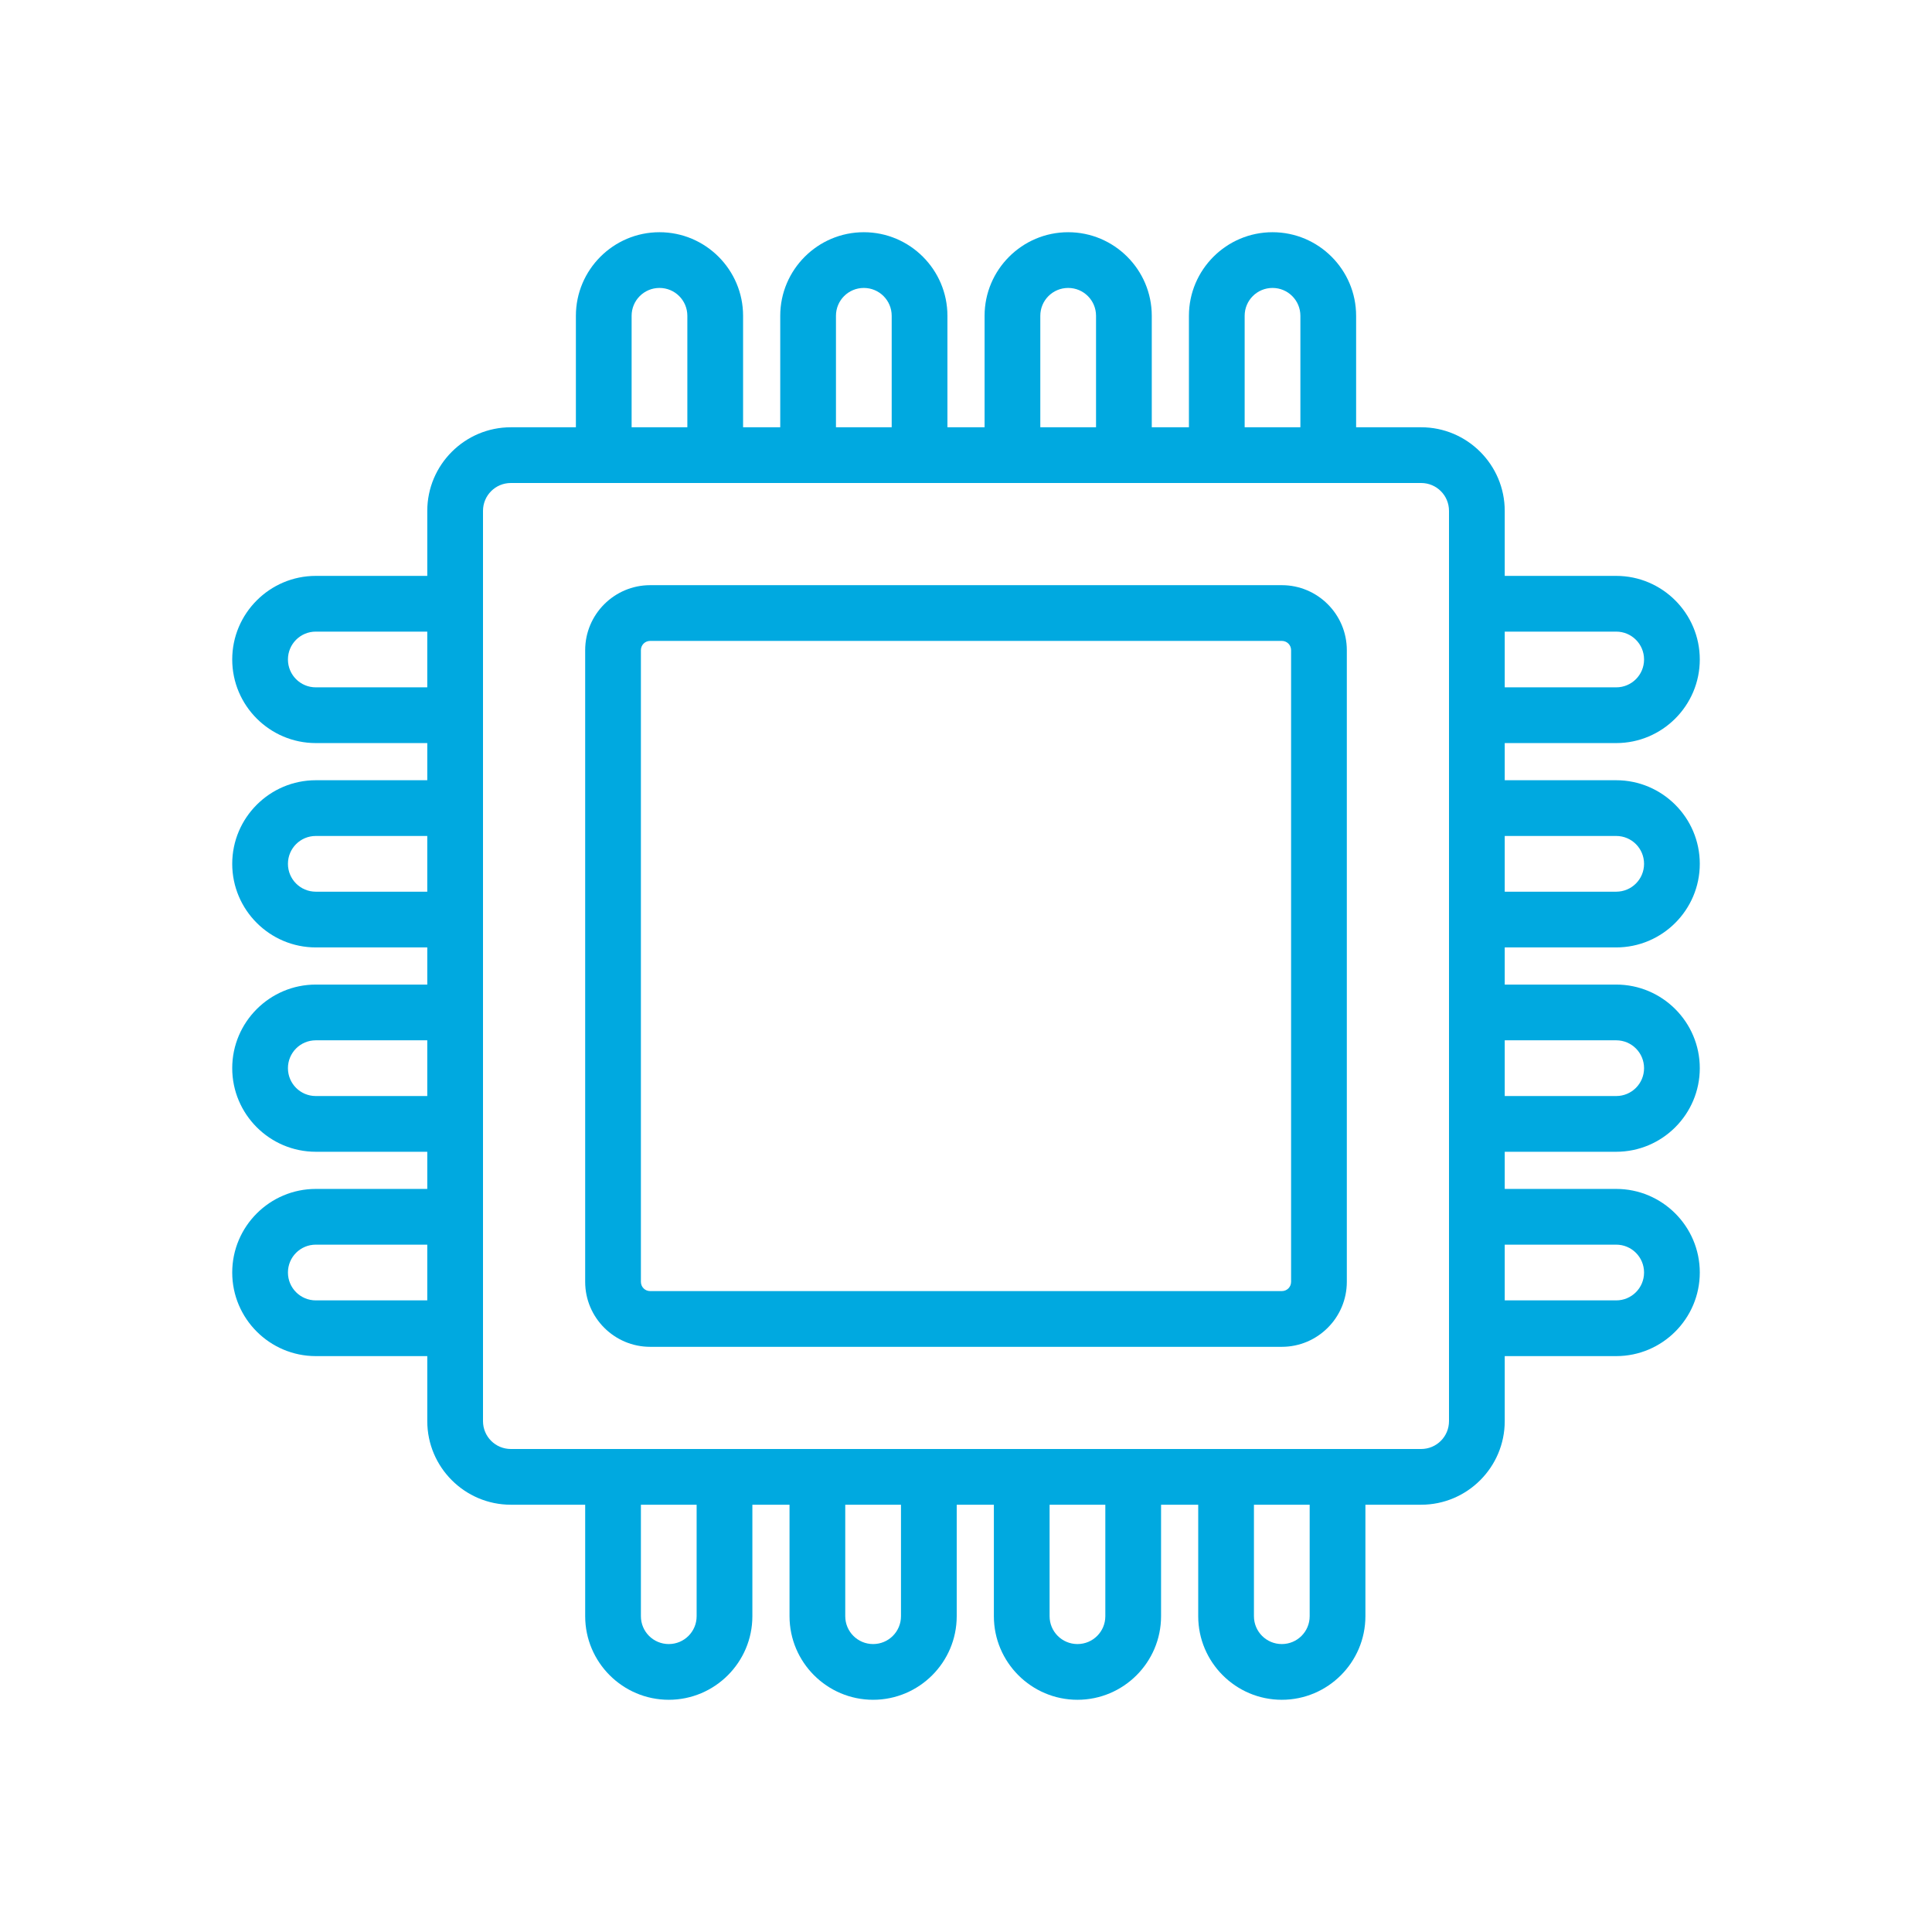
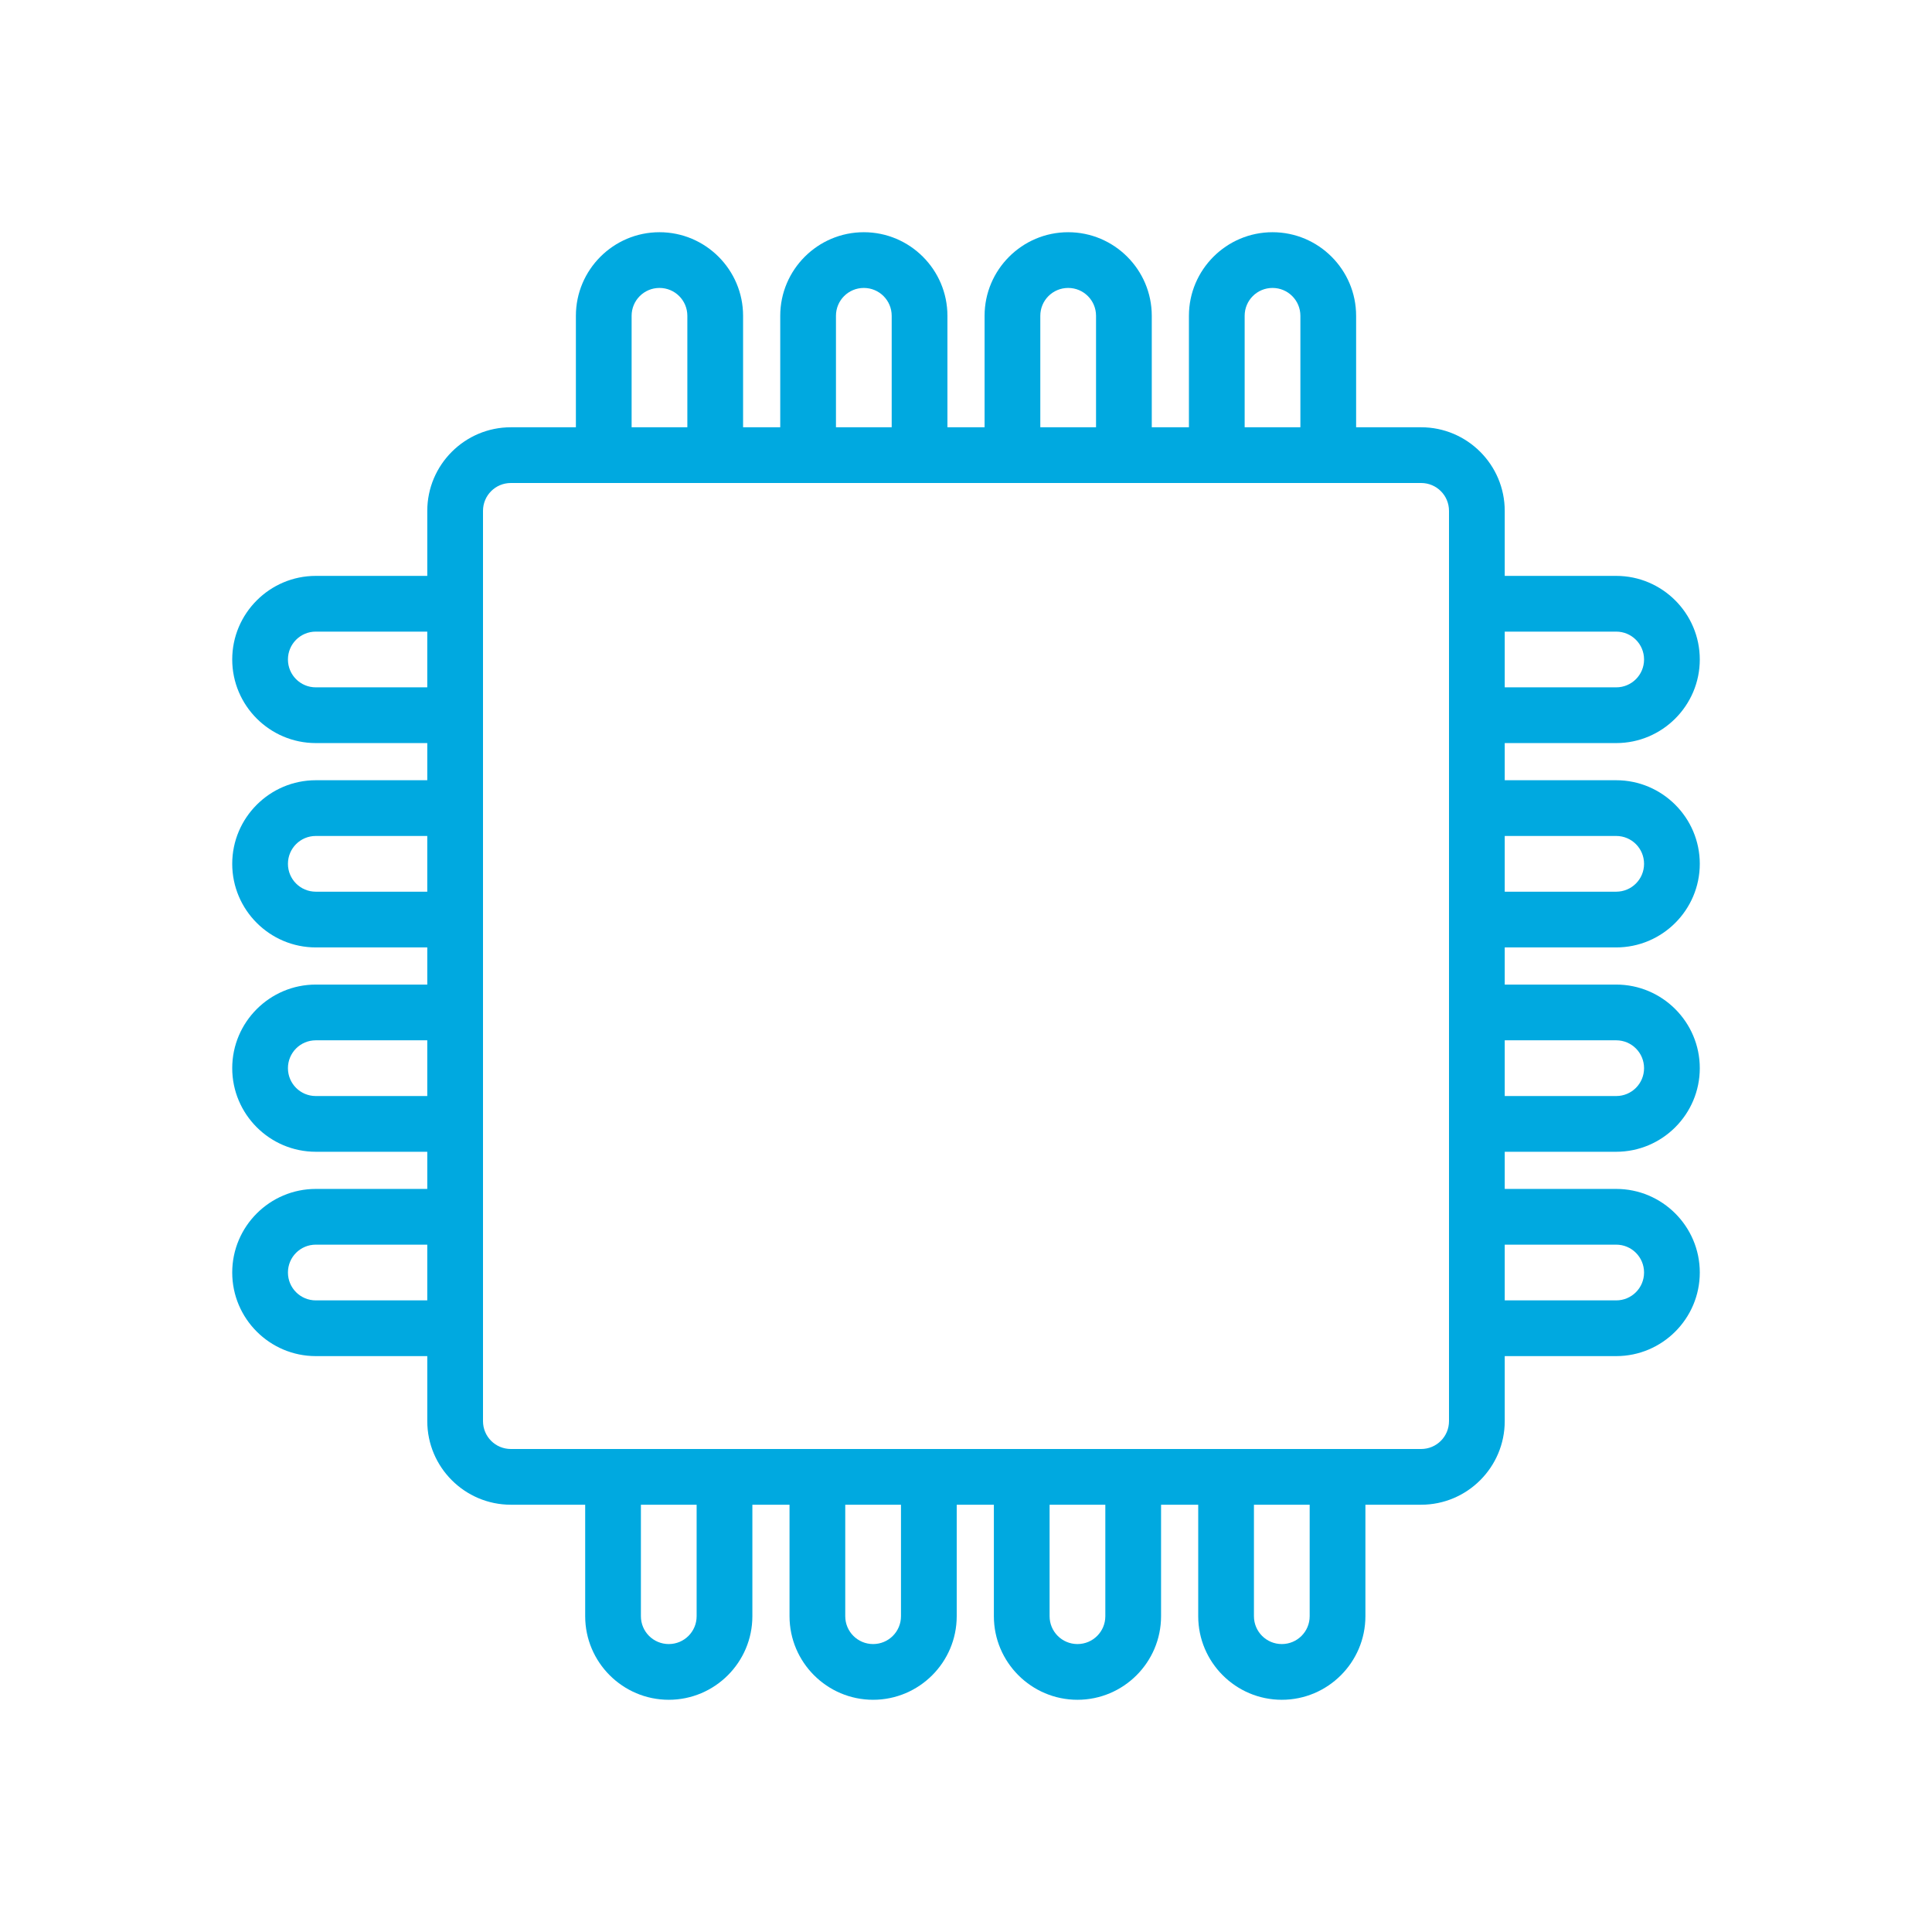
<svg xmlns="http://www.w3.org/2000/svg" id="Layer_1" width="104" height="104" version="1.1" viewBox="0 0 104 104">
  <defs>
    <style>
      .st0 {
        fill: #00a9e0;
      }
    </style>
  </defs>
-   <path class="st0" d="M69,31.5h-34c-1.93,0-3.5,1.57-3.5,3.5v34c0,1.93,1.57,3.5,3.5,3.5h34c1.93,0,3.5-1.57,3.5-3.5v-34c0-1.93-1.57-3.5-3.5-3.5ZM69.5,69c0,.28-.22.5-.5.5h-34c-.28,0-.5-.22-.5-.5v-34c0-.28.22-.5.5-.5h34c.28,0,.5.22.5.5v34Z" />
  <path class="st0" d="M87,51c2.48,0,4.5-2.02,4.5-4.5s-2.02-4.5-4.5-4.5h-6v-2h6c2.48,0,4.5-2.02,4.5-4.5s-2.02-4.5-4.5-4.5h-6v-3.5c0-2.48-2.02-4.5-4.5-4.5h-3.5v-6c0-2.48-2.02-4.5-4.5-4.5s-4.5,2.02-4.5,4.5v6h-2v-6c0-2.48-2.02-4.5-4.5-4.5s-4.5,2.02-4.5,4.5v6h-2v-6c0-2.48-2.02-4.5-4.5-4.5s-4.5,2.02-4.5,4.5v6h-2v-6c0-2.48-2.02-4.5-4.5-4.5s-4.5,2.02-4.5,4.5v6h-3.5c-2.48,0-4.5,2.02-4.5,4.5v3.5h-6c-2.48,0-4.5,2.02-4.5,4.5s2.02,4.5,4.5,4.5h6v2h-6c-2.48,0-4.5,2.02-4.5,4.5s2.02,4.5,4.5,4.5h6v2h-6c-2.48,0-4.5,2.02-4.5,4.5s2.02,4.5,4.5,4.5h6v2h-6c-2.48,0-4.5,2.02-4.5,4.5s2.02,4.5,4.5,4.5h6v3.5c0,2.48,2.02,4.5,4.5,4.5h4v6c0,2.48,2.02,4.5,4.5,4.5s4.5-2.02,4.5-4.5v-6h2v6c0,2.48,2.02,4.5,4.5,4.5s4.5-2.02,4.5-4.5v-6h2v6c0,2.48,2.02,4.5,4.5,4.5s4.5-2.02,4.5-4.5v-6h2v6c0,2.48,2.02,4.5,4.5,4.5s4.5-2.02,4.5-4.5v-6h3c2.48,0,4.5-2.02,4.5-4.5v-3.5h6c2.48,0,4.5-2.02,4.5-4.5s-2.02-4.5-4.5-4.5h-6v-2h6c2.48,0,4.5-2.02,4.5-4.5s-2.02-4.5-4.5-4.5h-6v-2h6ZM81,34h6c.83,0,1.5.67,1.5,1.5s-.67,1.5-1.5,1.5h-6v-3ZM23,70h-6c-.83,0-1.5-.67-1.5-1.5s.67-1.5,1.5-1.5h6v3ZM23,59h-6c-.83,0-1.5-.67-1.5-1.5s.67-1.5,1.5-1.5h6v3ZM23,48h-6c-.83,0-1.5-.67-1.5-1.5s.67-1.5,1.5-1.5h6v3ZM23,37h-6c-.83,0-1.5-.67-1.5-1.5s.67-1.5,1.5-1.5h6v3ZM67,17c0-.83.67-1.5,1.5-1.5s1.5.67,1.5,1.5v6h-3v-6ZM56,17c0-.83.67-1.5,1.5-1.5s1.5.67,1.5,1.5v6h-3v-6ZM45,17c0-.83.67-1.5,1.5-1.5s1.5.67,1.5,1.5v6h-3v-6ZM34,17c0-.83.67-1.5,1.5-1.5s1.5.67,1.5,1.5v6h-3v-6ZM37.5,87c0,.83-.67,1.5-1.5,1.5s-1.5-.67-1.5-1.5v-6h3v6ZM48.5,87c0,.83-.67,1.5-1.5,1.5s-1.5-.67-1.5-1.5v-6h3v6ZM59.5,87c0,.83-.67,1.5-1.5,1.5s-1.5-.67-1.5-1.5v-6h3v6ZM70.5,87c0,.83-.67,1.5-1.5,1.5s-1.5-.67-1.5-1.5v-6h3v6ZM78,76.5c0,.83-.67,1.5-1.5,1.5H27.5c-.83,0-1.5-.67-1.5-1.5V27.5c0-.83.67-1.5,1.5-1.5h49c.83,0,1.5.67,1.5,1.5v49ZM87,67c.83,0,1.5.67,1.5,1.5s-.67,1.5-1.5,1.5h-6v-3h6ZM87,56c.83,0,1.5.67,1.5,1.5s-.67,1.5-1.5,1.5h-6v-3h6ZM81,45h6c.83,0,1.5.67,1.5,1.5s-.67,1.5-1.5,1.5h-6v-3Z" />
</svg>